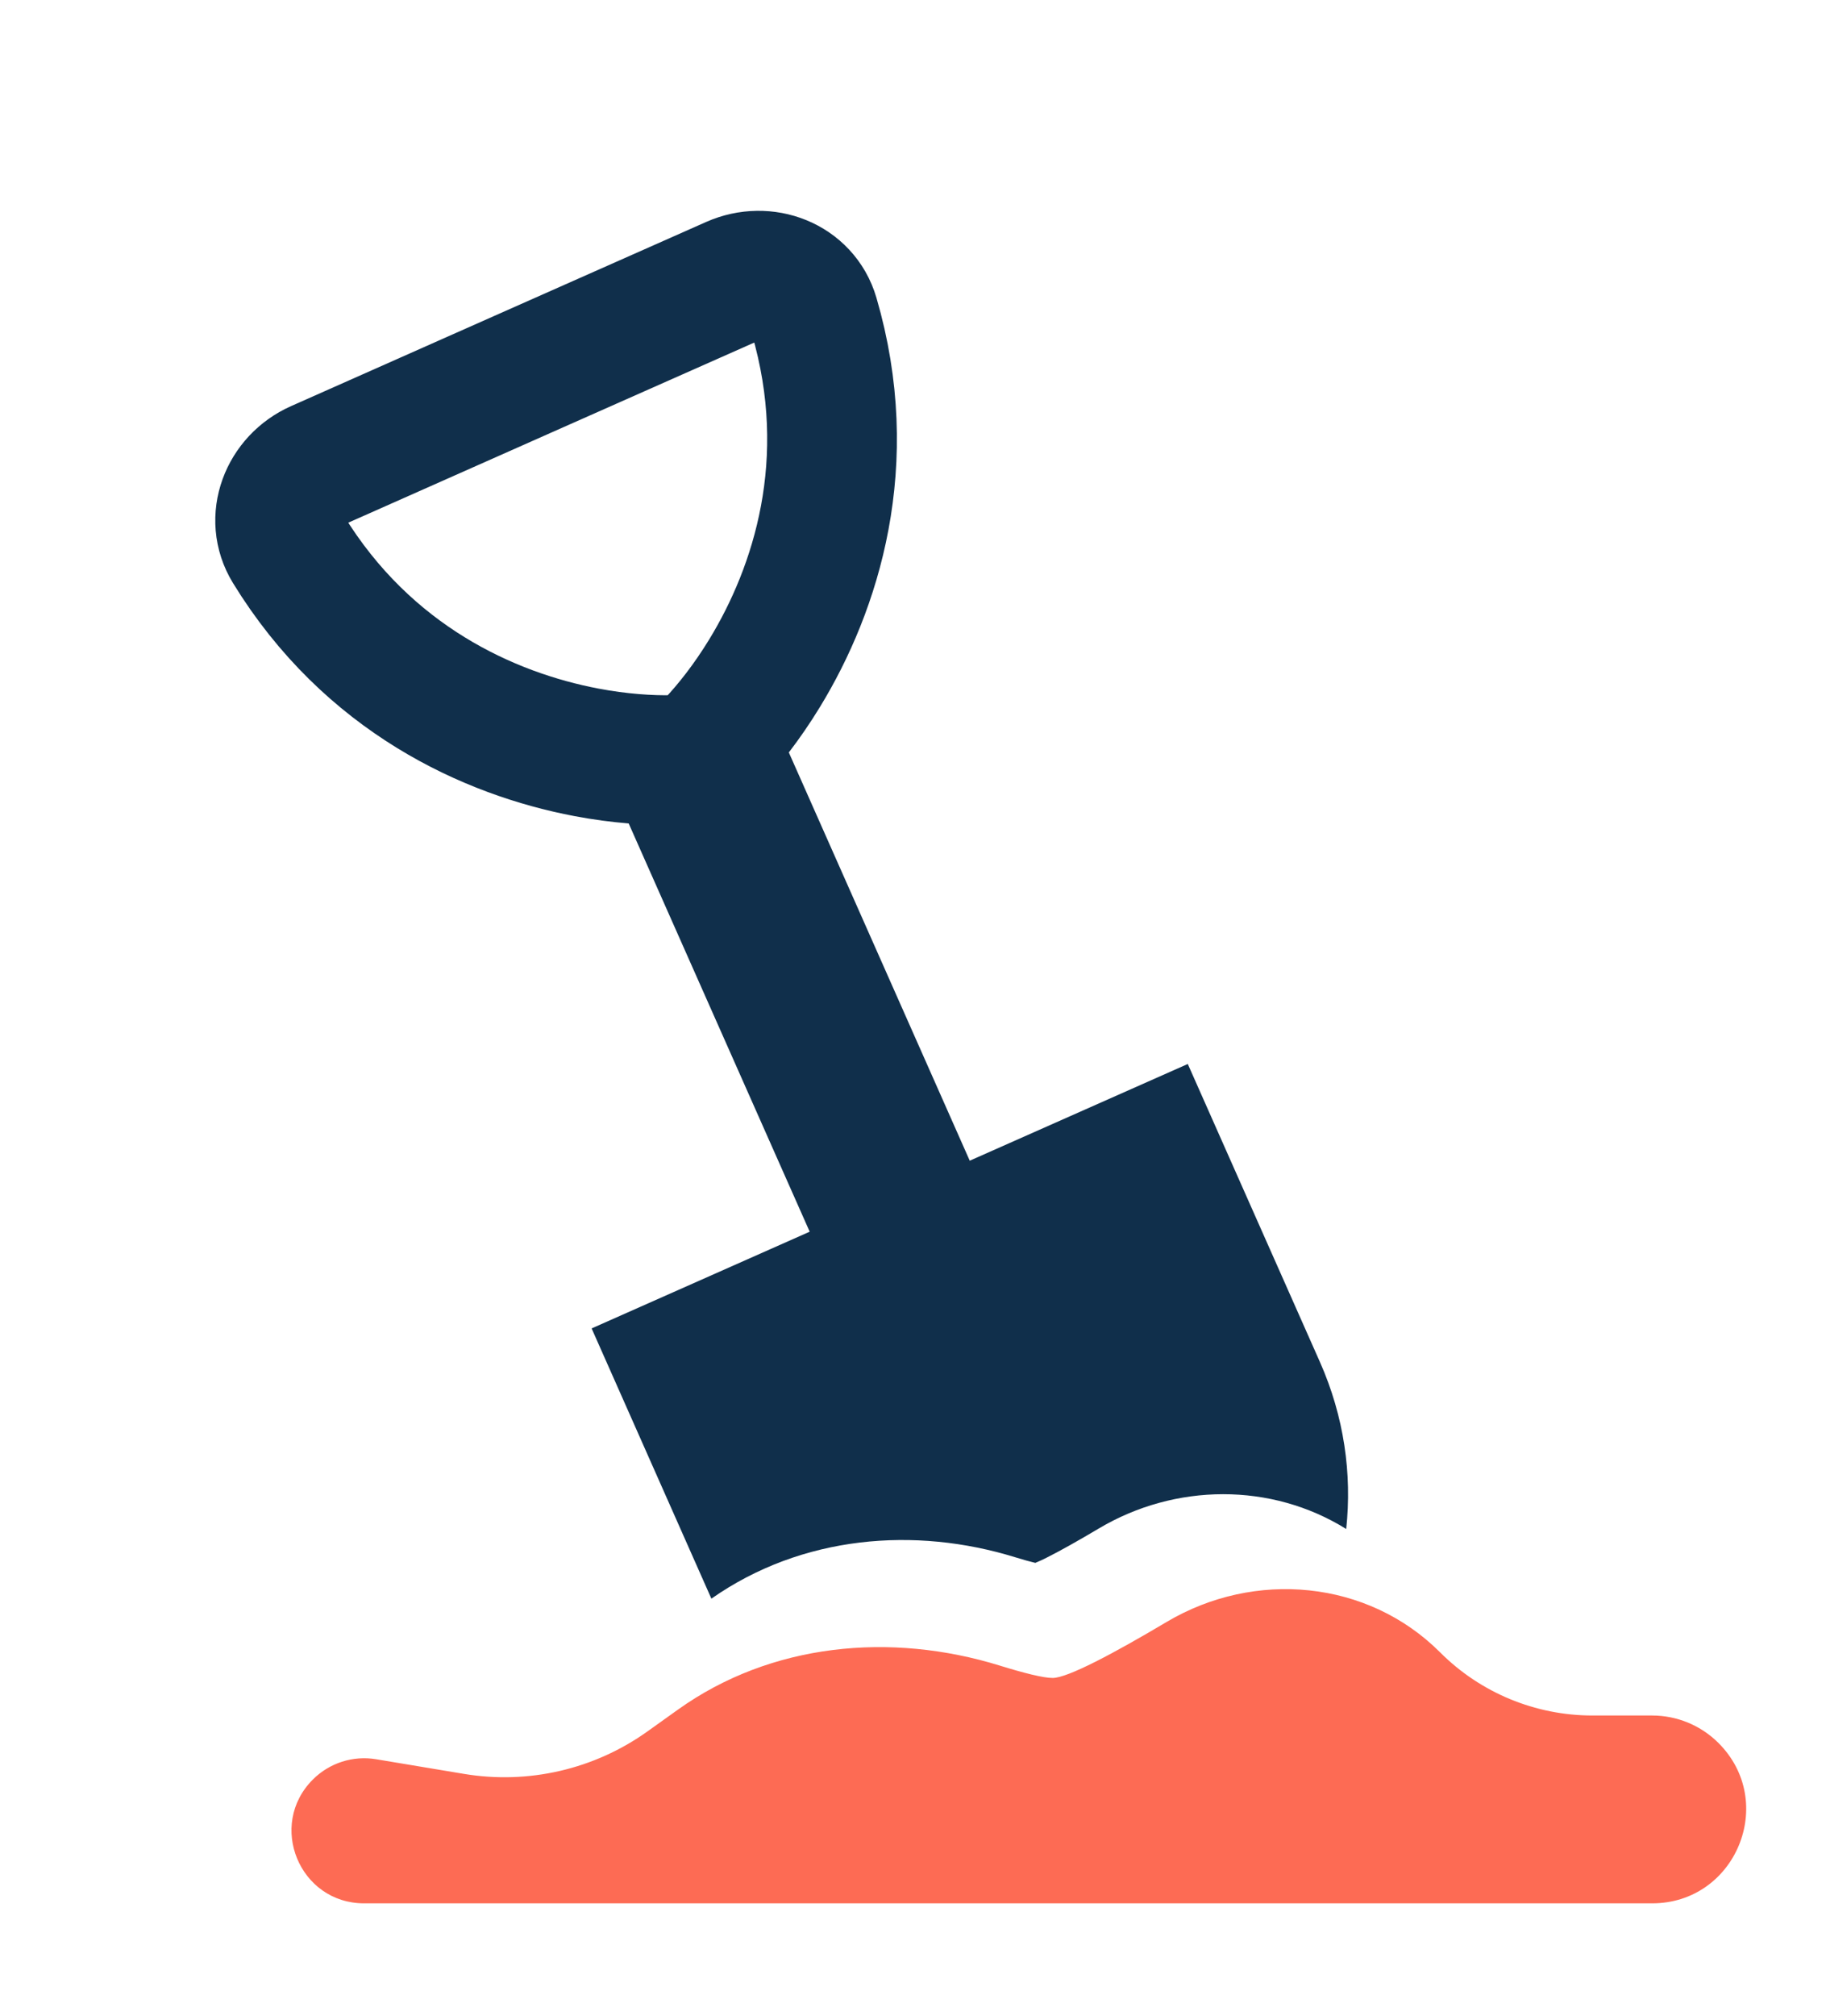
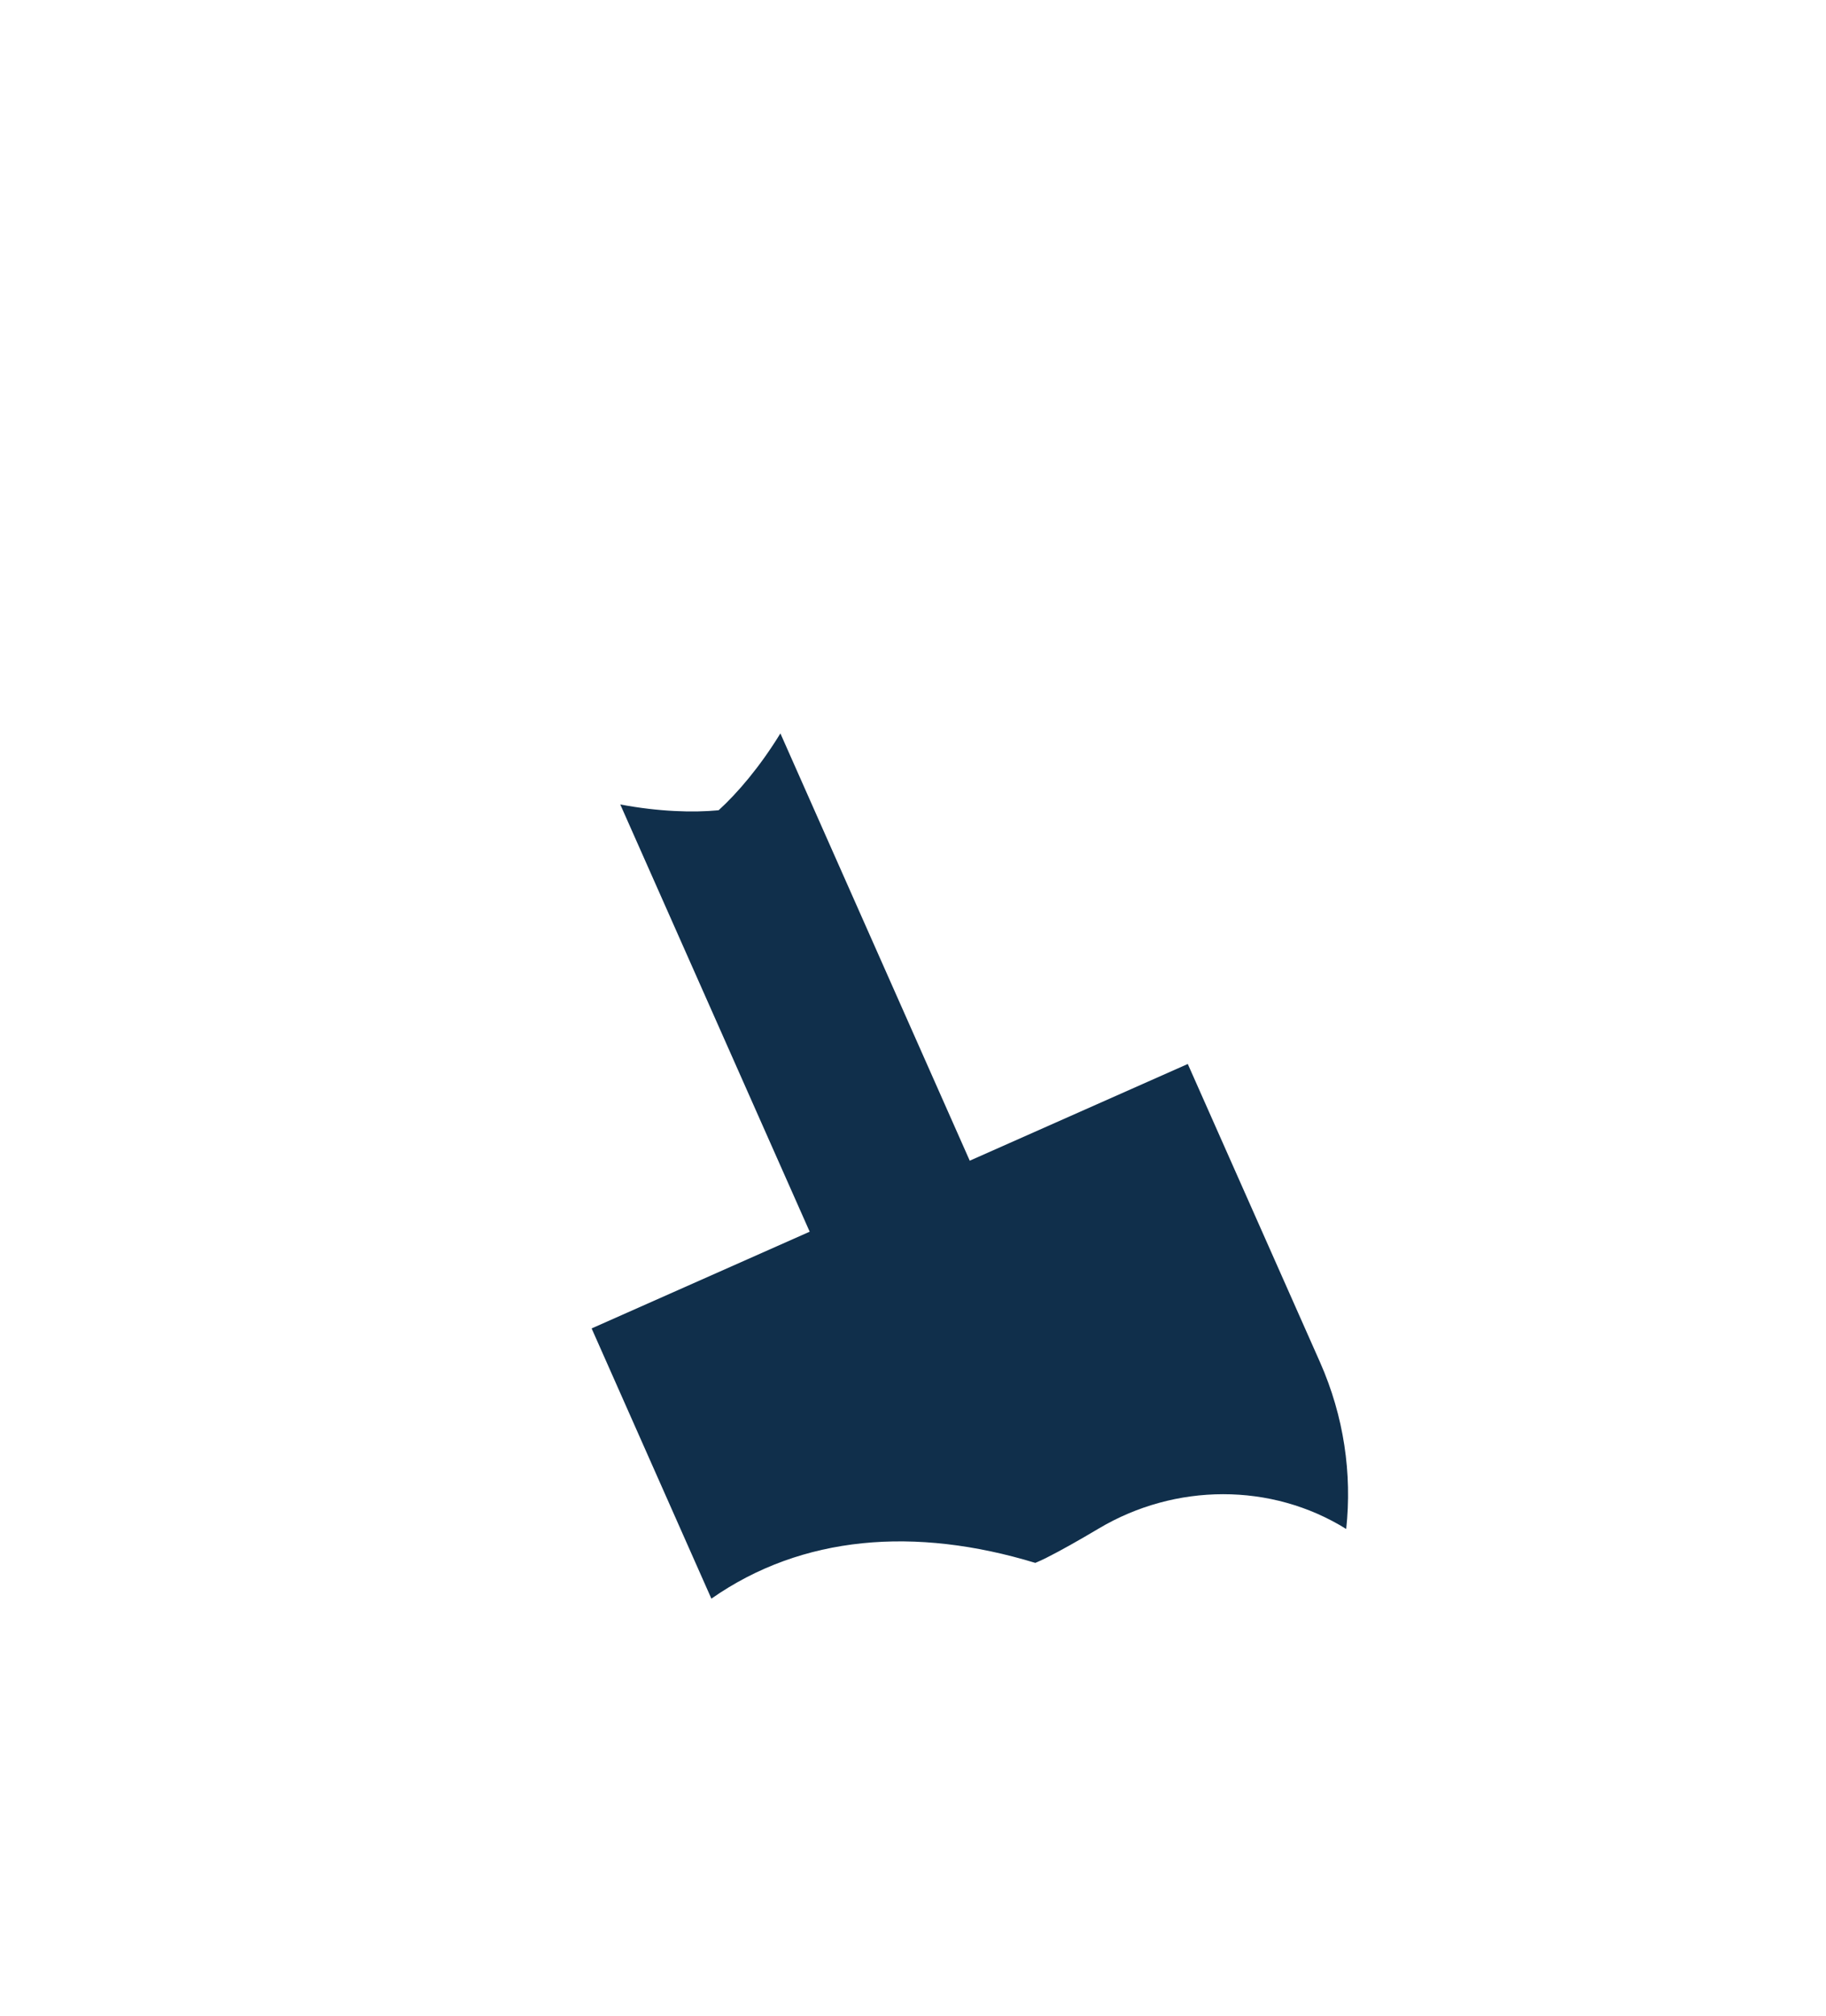
<svg xmlns="http://www.w3.org/2000/svg" width="29" height="32" viewBox="0 0 29 32" fill="none">
-   <path fill-rule="evenodd" clip-rule="evenodd" d="M5.042 7.388C4.522 7.618 4.281 8.232 4.578 8.717C5.84 10.776 7.763 11.65 9.316 11.944C9.834 12.042 10.312 12.075 10.709 12.066C10.931 12.061 11.143 11.968 11.296 11.806C11.569 11.518 11.865 11.142 12.14 10.692C12.965 9.344 13.608 7.331 12.93 5.014C12.77 4.468 12.153 4.235 11.633 4.465L8.337 5.926L5.042 7.388Z" stroke="#102F4B" stroke-width="2.06" />
-   <path d="M7.37 28.161L5.972 27.928C5.606 27.867 5.232 27.987 4.969 28.25C4.243 28.975 4.757 30.216 5.783 30.216H26.238C27.567 30.216 28.232 28.61 27.293 27.671C27.013 27.391 26.634 27.234 26.238 27.234H25.29C24.384 27.234 23.514 26.874 22.873 26.233C21.722 25.081 19.925 24.918 18.526 25.75C17.695 26.244 16.956 26.638 16.718 26.638C16.57 26.638 16.264 26.561 15.883 26.443C14.145 25.905 12.245 26.084 10.765 27.142L10.282 27.487C9.439 28.089 8.392 28.331 7.37 28.161Z" fill="#FD6B54" />
  <path d="M9.851 12.771C10.462 12.886 11.008 12.902 11.413 12.863C11.714 12.589 12.069 12.173 12.394 11.643L15.503 18.656L12.961 19.783L9.851 12.771Z" fill="#102F4B" />
-   <path d="M9.396 21.089L18.864 16.891L20.964 21.625C21.346 22.488 21.474 23.398 21.38 24.273C20.19 23.532 18.664 23.544 17.451 24.265C17.13 24.456 16.842 24.618 16.619 24.73C16.563 24.759 16.514 24.78 16.473 24.798C16.462 24.802 16.452 24.807 16.442 24.811C16.36 24.791 16.253 24.762 16.124 24.722C14.535 24.231 12.738 24.371 11.298 25.379L9.396 21.089Z" fill="#102F4B" />
+   <path d="M9.396 21.089L18.864 16.891L20.964 21.625C21.346 22.488 21.474 23.398 21.38 24.273C20.19 23.532 18.664 23.544 17.451 24.265C17.13 24.456 16.842 24.618 16.619 24.73C16.563 24.759 16.514 24.78 16.473 24.798C16.462 24.802 16.452 24.807 16.442 24.811C14.535 24.231 12.738 24.371 11.298 25.379L9.396 21.089Z" fill="#102F4B" />
</svg>